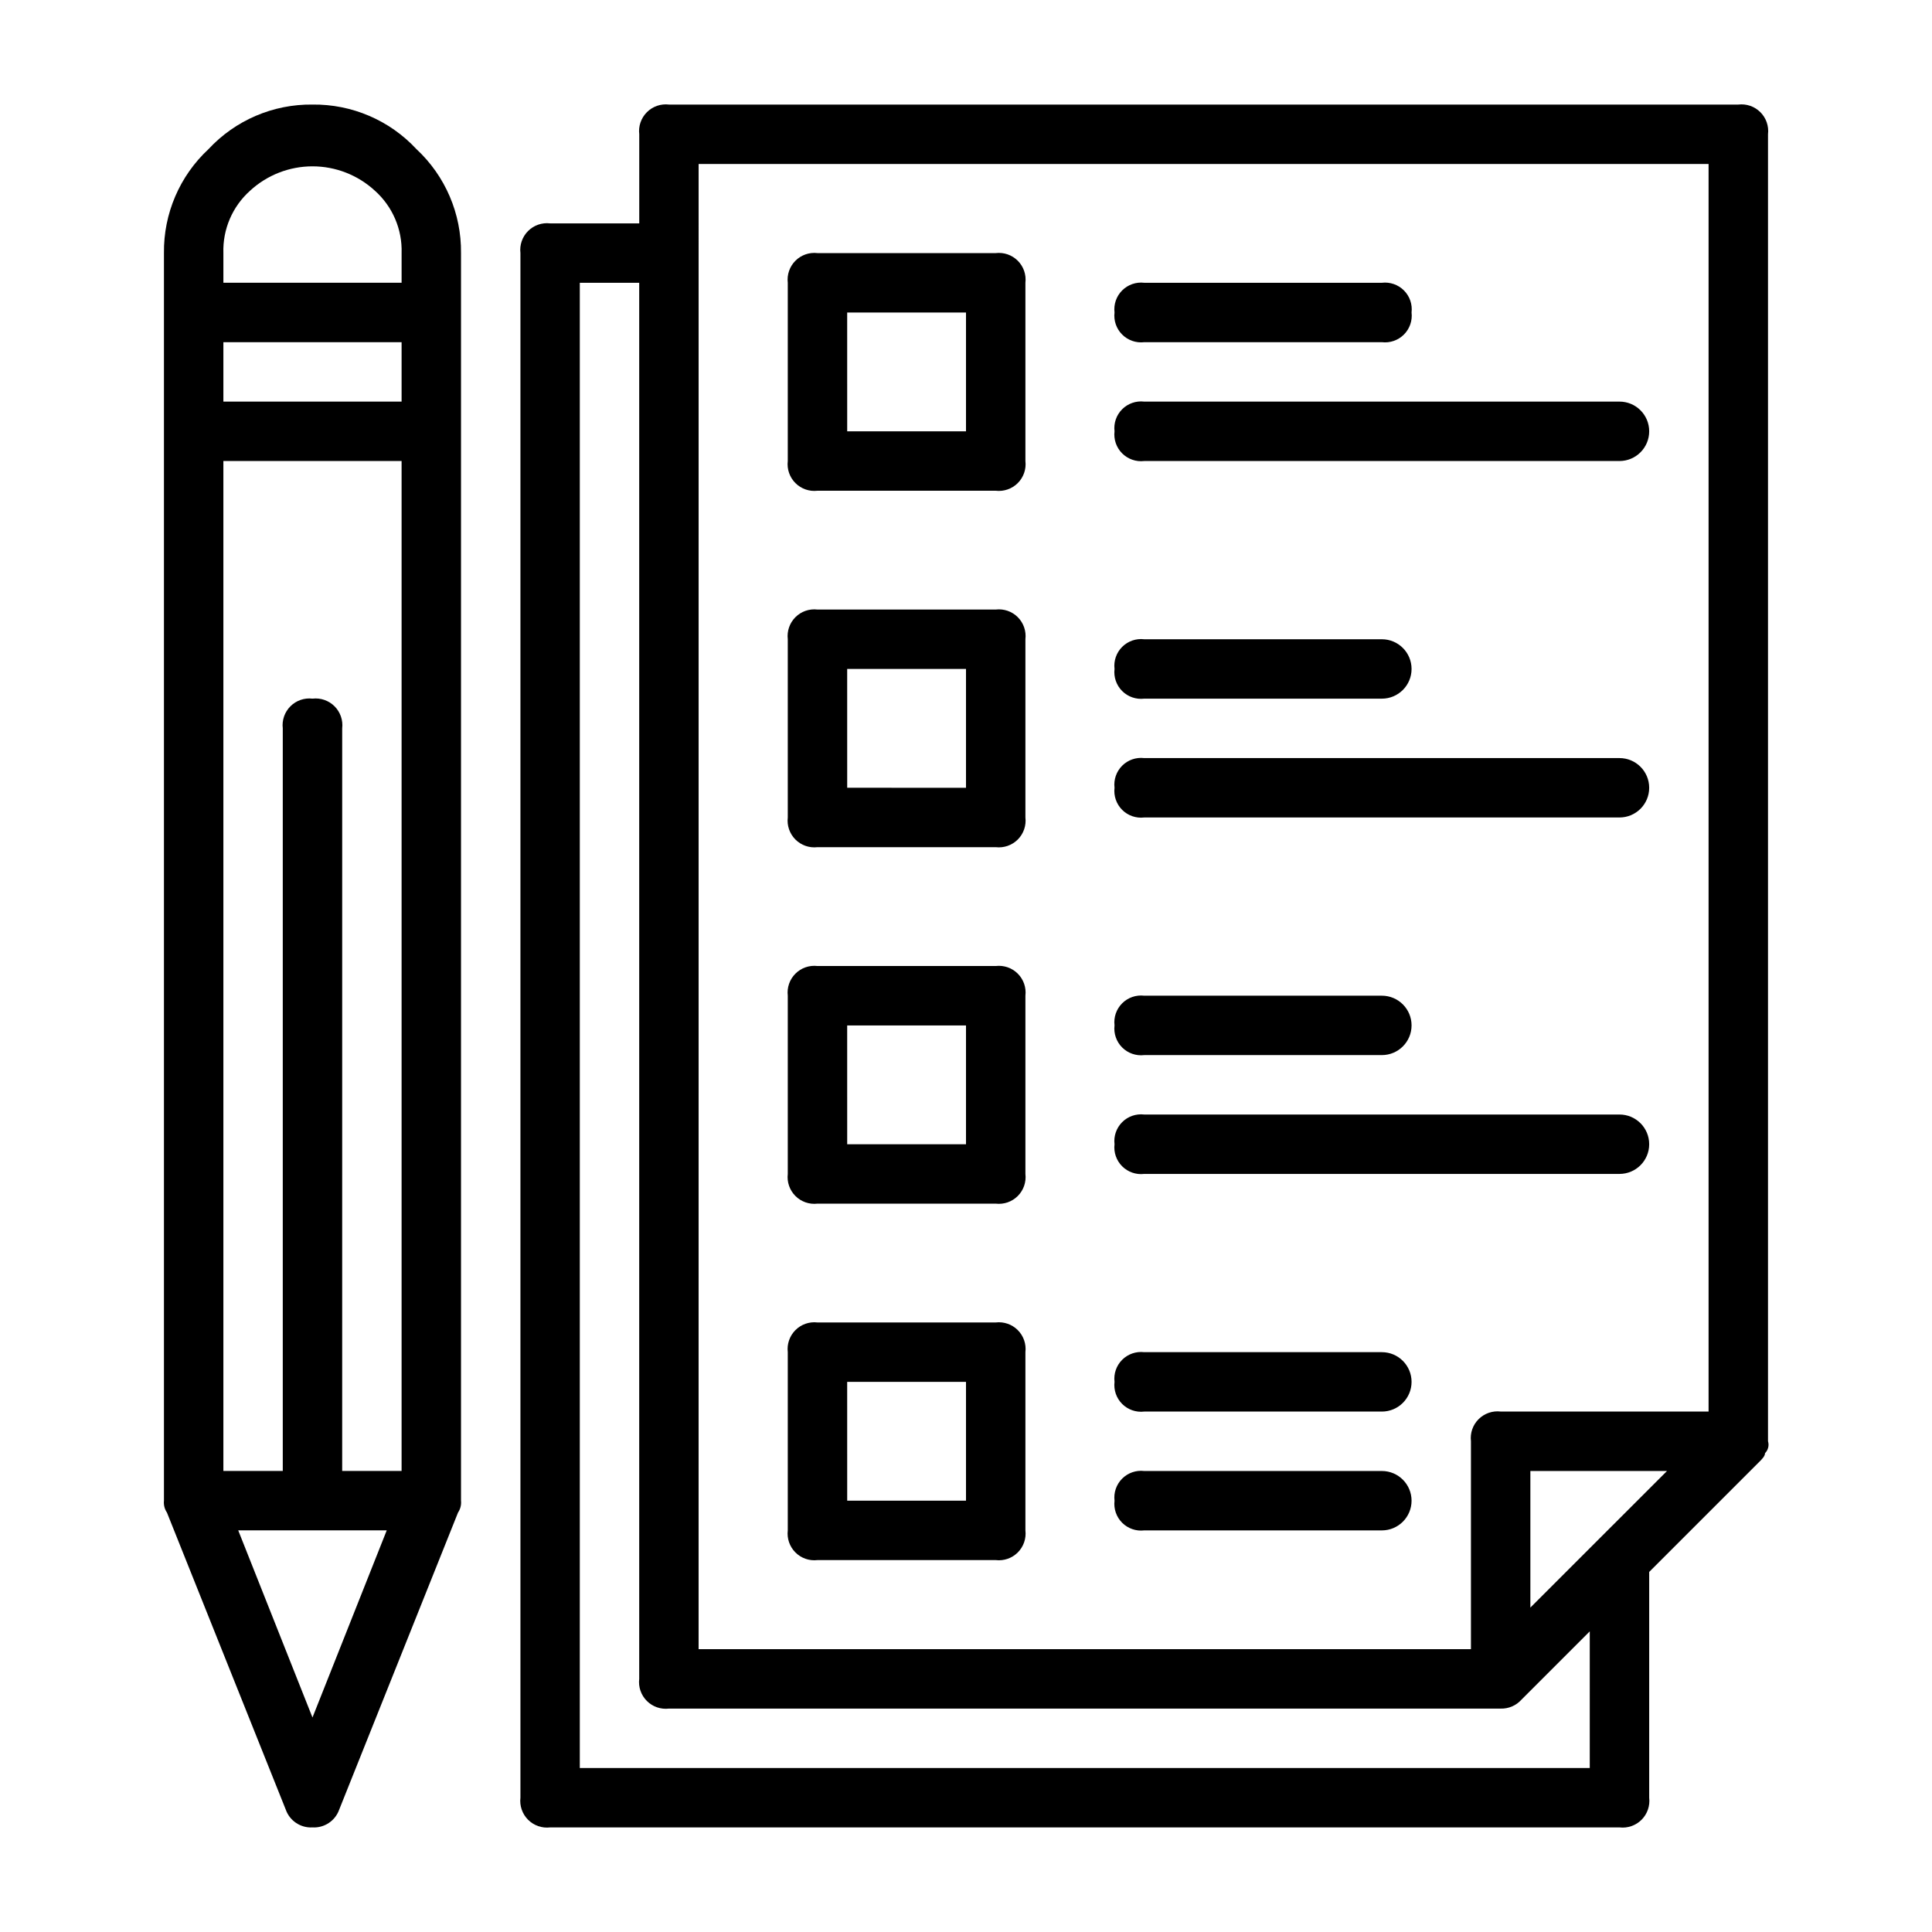
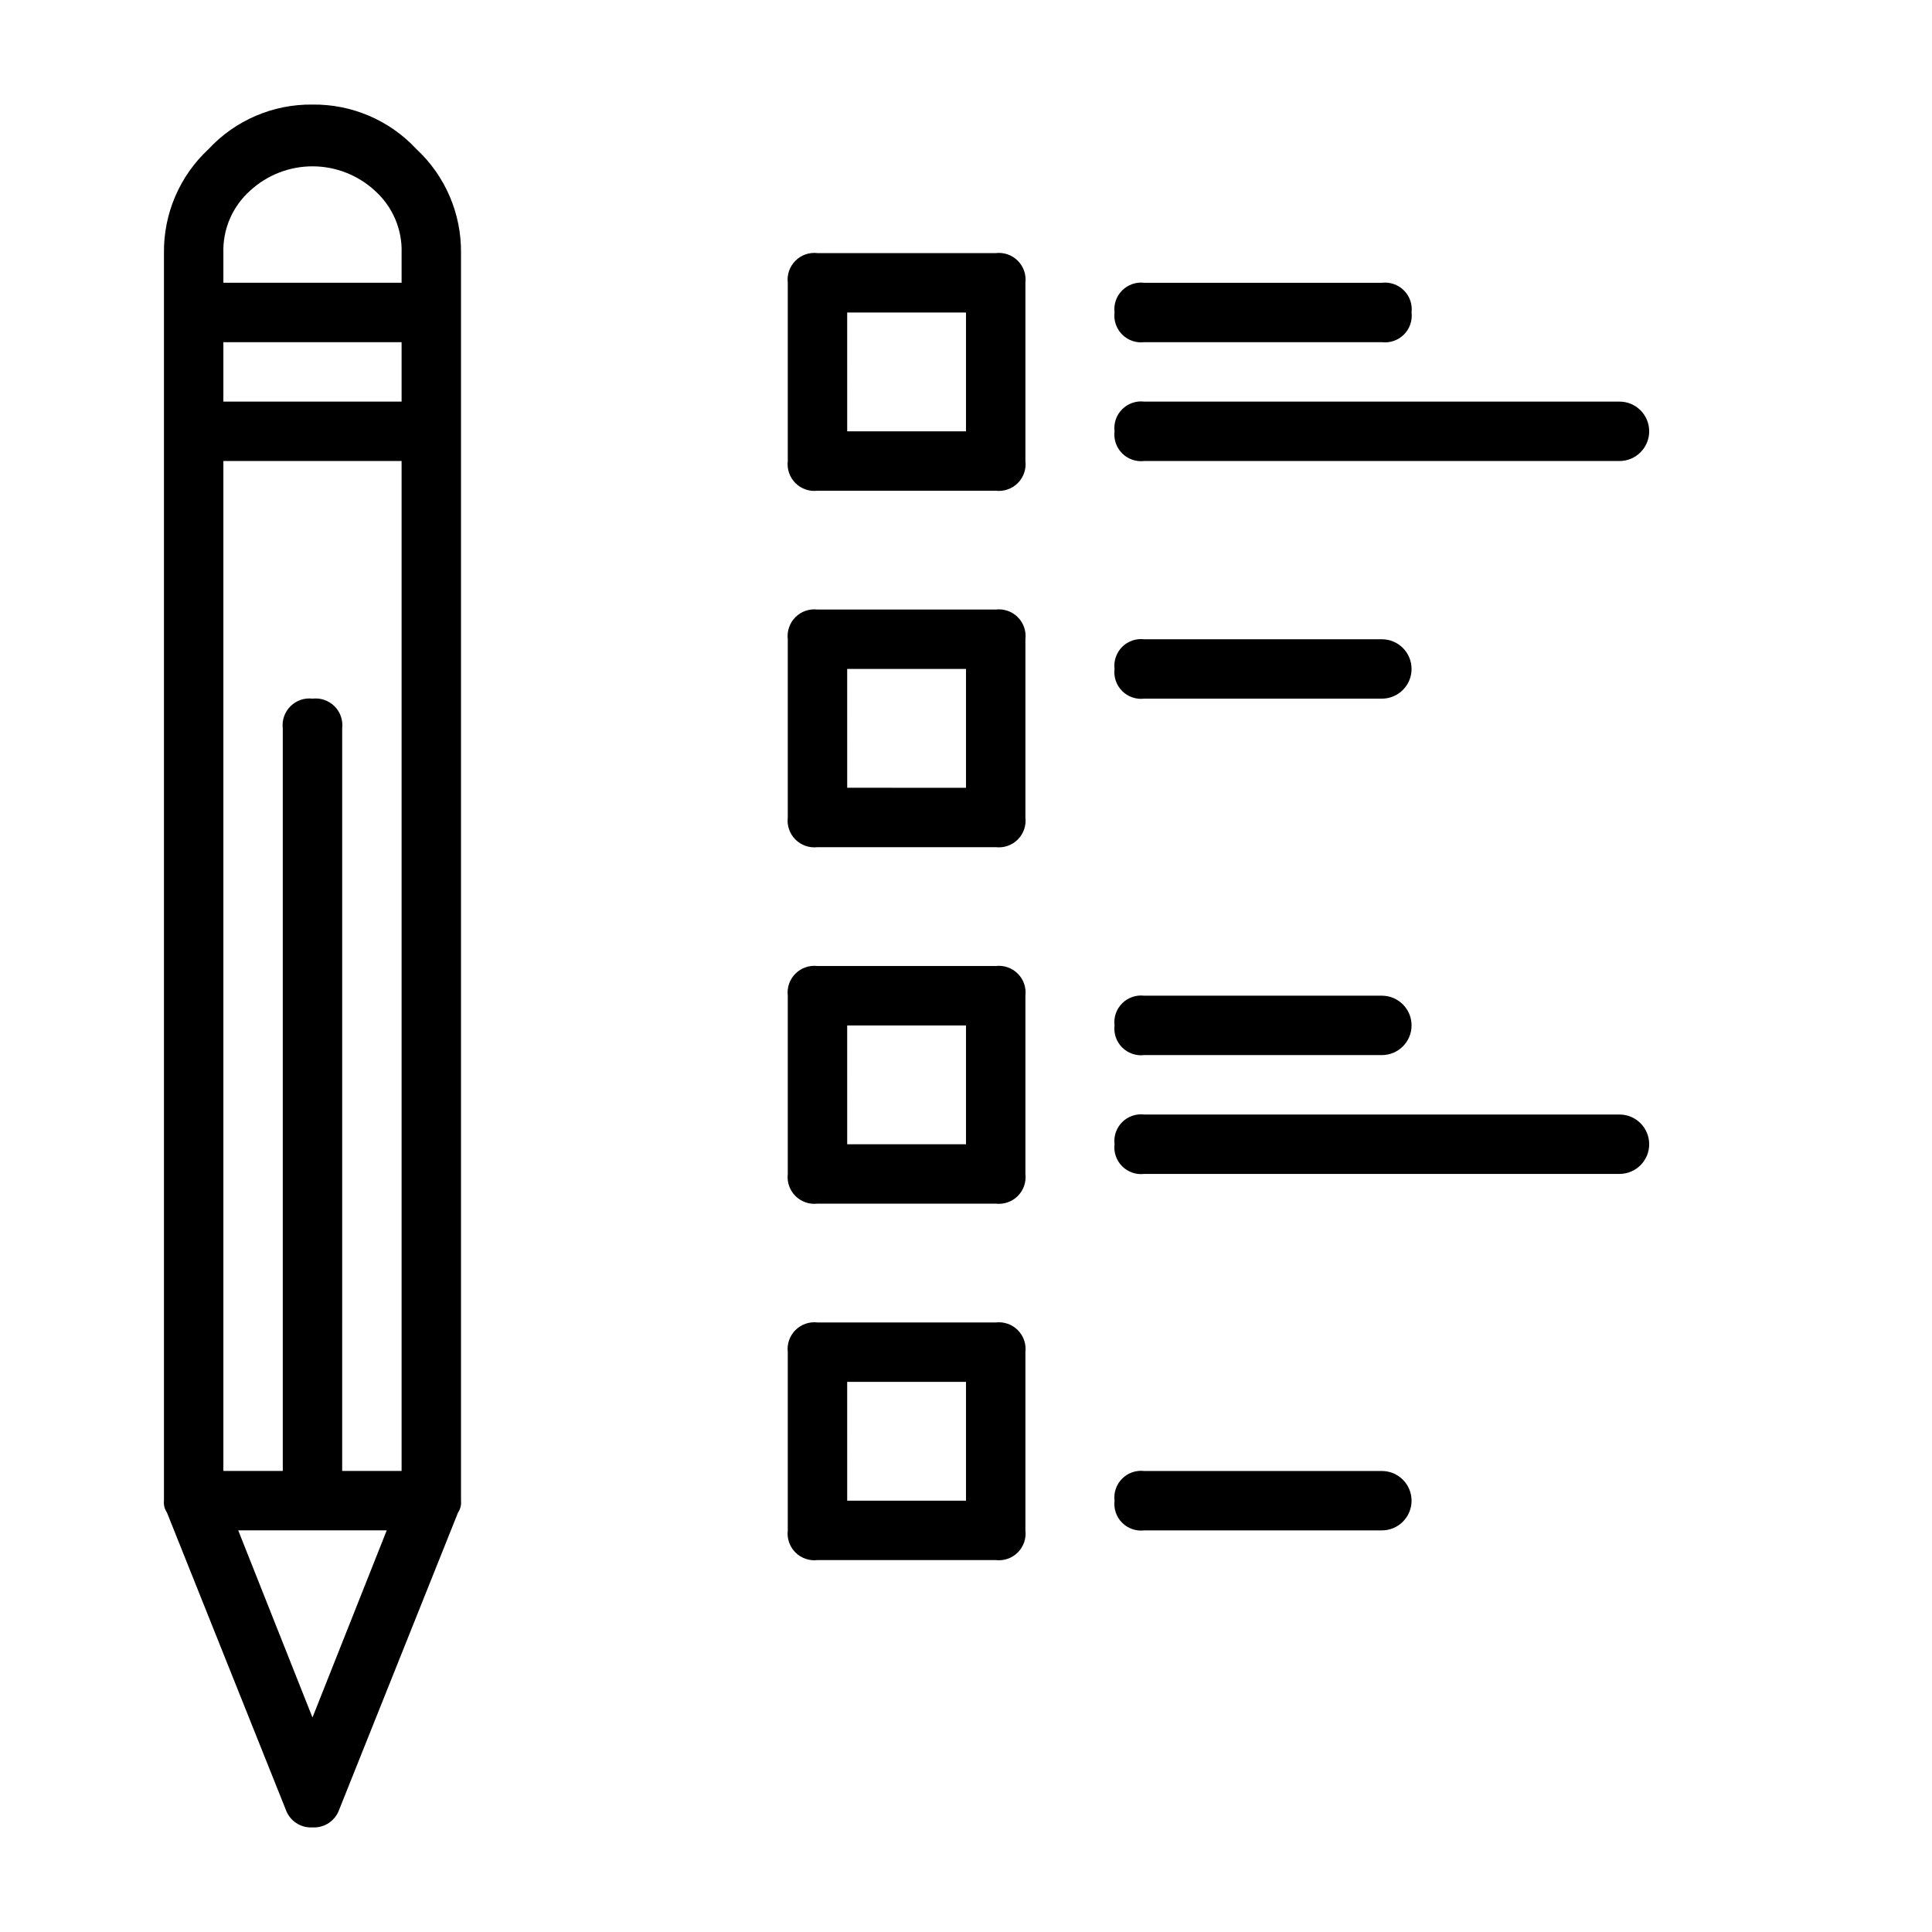
<svg xmlns="http://www.w3.org/2000/svg" fill="#000000" width="800px" height="800px" version="1.1" viewBox="144 144 512 512">
  <g>
    <path d="m360.64 274.05h47.234c2.156 0.254 4.309-0.492 5.848-2.027 1.535-1.535 2.281-3.688 2.023-5.844v-47.234c0.258-2.156-0.488-4.309-2.023-5.848-1.539-1.535-3.691-2.281-5.848-2.023h-47.234c-2.156-0.258-4.309 0.488-5.844 2.023-1.535 1.539-2.281 3.691-2.027 5.848v47.234c-0.254 2.156 0.492 4.309 2.027 5.844 1.535 1.535 3.688 2.281 5.844 2.027zm7.871-47.23h31.488v31.488l-31.484-0.004z" />
    <path d="m360.64 368.51h47.234c2.156 0.254 4.309-0.492 5.848-2.027 1.535-1.535 2.281-3.691 2.023-5.848v-47.23c0.258-2.156-0.488-4.312-2.023-5.848-1.539-1.535-3.691-2.281-5.848-2.023h-47.234c-2.156-0.258-4.309 0.488-5.844 2.023-1.535 1.535-2.281 3.691-2.027 5.848v47.23c-0.254 2.156 0.492 4.312 2.027 5.848 1.535 1.535 3.688 2.281 5.844 2.027zm7.871-47.23h31.488v31.488l-31.484-0.004z" />
    <path d="m360.64 462.98h47.234c2.156 0.254 4.309-0.492 5.848-2.027 1.535-1.535 2.281-3.691 2.023-5.848v-47.23c0.258-2.156-0.488-4.312-2.023-5.848-1.539-1.535-3.691-2.281-5.848-2.023h-47.234c-2.156-0.258-4.309 0.488-5.844 2.023-1.535 1.535-2.281 3.691-2.027 5.848v47.23c-0.254 2.156 0.492 4.312 2.027 5.848 1.535 1.535 3.688 2.281 5.844 2.027zm7.871-47.23h31.488v31.488l-31.484-0.004z" />
    <path d="m360.64 557.44h47.234c2.156 0.258 4.309-0.488 5.848-2.023 1.535-1.535 2.281-3.691 2.023-5.848v-47.23c0.258-2.156-0.488-4.312-2.023-5.848-1.539-1.535-3.691-2.281-5.848-2.027h-47.234c-2.156-0.254-4.309 0.492-5.844 2.027-1.535 1.535-2.281 3.691-2.027 5.848v47.23c-0.254 2.156 0.492 4.312 2.027 5.848 1.535 1.535 3.688 2.281 5.844 2.023zm7.871-47.23h31.488v31.488h-31.484z" />
    <path d="m439.36 226.81c-0.258-2.156 0.488-4.309 2.023-5.844 1.535-1.535 3.691-2.285 5.848-2.027h62.977c2.156-0.258 4.312 0.492 5.848 2.027 1.535 1.535 2.281 3.688 2.023 5.844 0.258 2.156-0.488 4.312-2.023 5.848-1.535 1.535-3.691 2.281-5.848 2.027h-62.977c-2.156 0.254-4.312-0.492-5.848-2.027-1.535-1.535-2.281-3.691-2.023-5.848z" />
    <path d="m439.36 321.28c-0.258-2.156 0.488-4.309 2.023-5.844 1.535-1.539 3.691-2.285 5.848-2.027h62.977c4.348 0 7.871 3.523 7.871 7.871s-3.523 7.871-7.871 7.871h-62.977c-2.156 0.258-4.312-0.488-5.848-2.023-1.535-1.535-2.281-3.691-2.023-5.848z" />
    <path d="m439.36 415.74c-0.258-2.156 0.488-4.312 2.023-5.848 1.535-1.535 3.691-2.281 5.848-2.023h62.977c4.348 0 7.871 3.523 7.871 7.871 0 4.348-3.523 7.871-7.871 7.871h-62.977c-2.156 0.258-4.312-0.488-5.848-2.023-1.535-1.535-2.281-3.691-2.023-5.848z" />
-     <path d="m439.36 510.21c-0.258-2.156 0.488-4.312 2.023-5.848 1.535-1.535 3.691-2.281 5.848-2.023h62.977c4.348 0 7.871 3.523 7.871 7.871 0 4.348-3.523 7.871-7.871 7.871h-62.977c-2.156 0.258-4.312-0.488-5.848-2.023-1.535-1.535-2.281-3.691-2.023-5.848z" />
    <path d="m439.36 258.3c-0.258-2.156 0.488-4.309 2.023-5.844 1.535-1.535 3.691-2.285 5.848-2.027h125.95c4.348 0 7.871 3.523 7.871 7.871 0 4.348-3.523 7.875-7.871 7.875h-125.95c-2.156 0.254-4.312-0.492-5.848-2.027-1.535-1.535-2.281-3.691-2.023-5.848z" />
-     <path d="m439.36 352.77c-0.258-2.156 0.488-4.309 2.023-5.848 1.535-1.535 3.691-2.281 5.848-2.023h125.95c4.348 0 7.871 3.523 7.871 7.871s-3.523 7.871-7.871 7.871h-125.95c-2.156 0.258-4.312-0.488-5.848-2.023-1.535-1.535-2.281-3.691-2.023-5.848z" />
    <path d="m439.36 447.23c-0.258-2.156 0.488-4.312 2.023-5.848 1.535-1.535 3.691-2.281 5.848-2.023h125.95c4.348 0 7.871 3.523 7.871 7.871 0 4.348-3.523 7.871-7.871 7.871h-125.95c-2.156 0.258-4.312-0.488-5.848-2.023-1.535-1.535-2.281-3.691-2.023-5.848z" />
    <path d="m439.36 541.7c-0.258-2.156 0.488-4.312 2.023-5.848 1.535-1.535 3.691-2.281 5.848-2.023h62.977c4.348 0 7.871 3.523 7.871 7.871 0 4.348-3.523 7.871-7.871 7.871h-62.977c-2.156 0.258-4.312-0.488-5.848-2.023-1.535-1.535-2.281-3.691-2.023-5.848z" />
-     <path d="m612.54 525.95v-346.37c0.258-2.156-0.488-4.312-2.023-5.848-1.539-1.535-3.691-2.281-5.848-2.023h-283.39c-2.156-0.258-4.309 0.488-5.844 2.023-1.539 1.535-2.285 3.691-2.027 5.848v23.617h-23.617c-2.156-0.258-4.309 0.488-5.844 2.023-1.535 1.535-2.285 3.691-2.027 5.848v409.34c-0.258 2.156 0.492 4.312 2.027 5.848 1.535 1.535 3.688 2.281 5.844 2.027h283.39c2.156 0.254 4.309-0.492 5.848-2.027 1.535-1.535 2.281-3.691 2.023-5.848v-59.828l29.125-29.125c0.789-0.789 1.574-1.574 1.574-2.363l0.004 0.004c0.824-0.824 1.125-2.035 0.785-3.152zm-62.977 44.082v-36.207h36.211zm-220.42-382.58h267.65v330.62h-55.105c-2.156-0.254-4.312 0.492-5.848 2.027-1.535 1.535-2.281 3.688-2.023 5.844v55.105h-204.68zm236.16 425.09h-267.65v-393.6h15.742v369.98c-0.258 2.156 0.488 4.312 2.027 5.848 1.535 1.535 3.688 2.281 5.844 2.027h220.42c2.094 0.066 4.113-0.801 5.512-2.363l18.105-18.105z" />
    <path d="m226.81 171.71c-10.438-0.129-20.445 4.16-27.551 11.809-7.648 7.106-11.934 17.113-11.809 27.551v330.62c-0.117 1.109 0.16 2.227 0.789 3.148l31.488 78.719c1.047 2.977 3.934 4.902 7.082 4.727 3.152 0.176 6.039-1.75 7.086-4.727l31.488-78.719c0.625-0.922 0.906-2.039 0.789-3.148v-330.62c0.125-10.438-4.164-20.445-11.809-27.551-7.109-7.648-17.113-11.938-27.555-11.809zm7.871 362.11 0.004-196.8c0.254-2.156-0.492-4.312-2.027-5.848-1.535-1.535-3.691-2.281-5.848-2.027-2.156-0.254-4.309 0.492-5.844 2.027-1.535 1.535-2.285 3.691-2.027 5.848v196.8h-15.742v-267.65h47.23v267.65zm-31.484-299.14h47.23v15.742h-47.23zm7.086-40.148h-0.004c4.508-4.148 10.406-6.453 16.531-6.453s12.027 2.305 16.531 6.453c4.691 4.191 7.289 10.242 7.086 16.531v7.871h-47.23v-7.871c-0.203-6.289 2.391-12.34 7.082-16.531zm16.527 404.62-19.68-49.594h39.359z" />
  </g>
</svg>